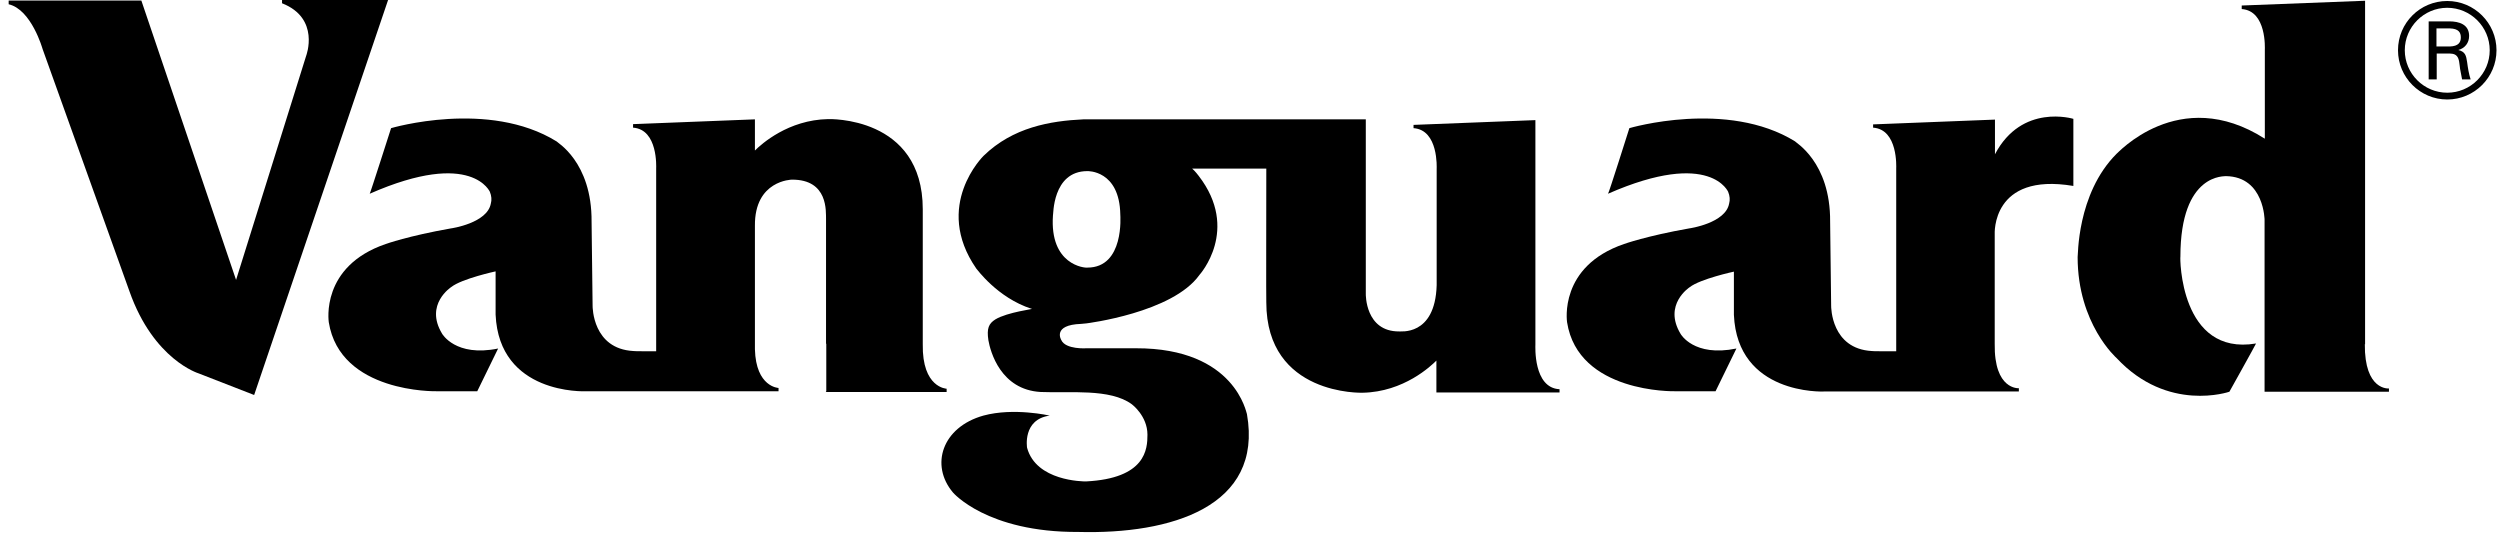
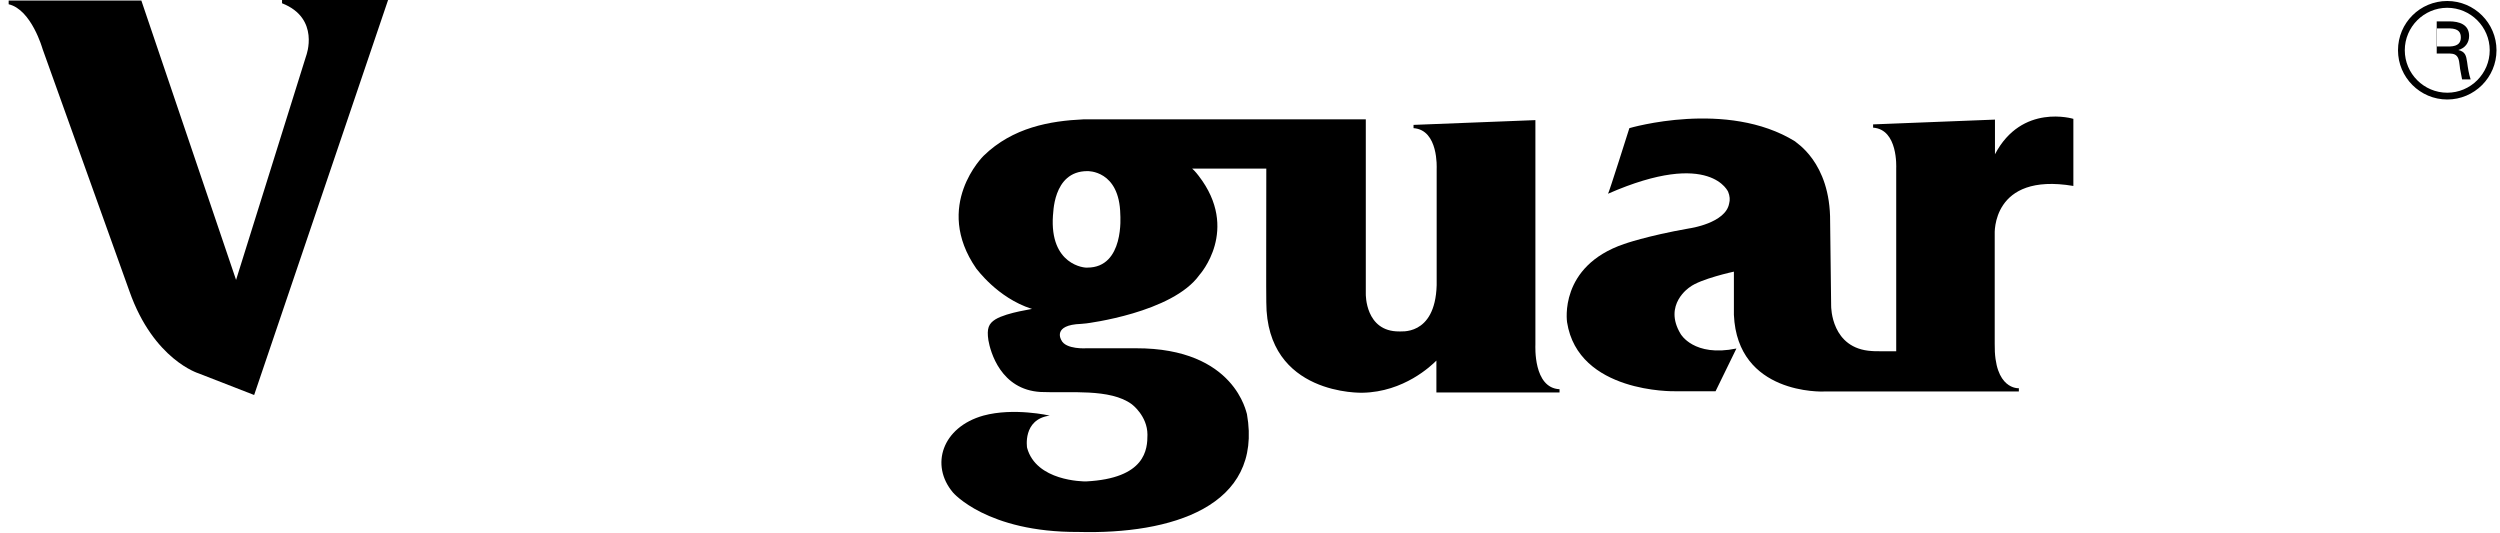
<svg xmlns="http://www.w3.org/2000/svg" width="150" height="32" viewBox="0 0 150 32" fill="none">
-   <path d="M49.547 23.519H56.798V23.323C56.798 23.323 55.321 23.278 55.366 20.654V12.558C55.366 6.935 49.682 7.146 49.682 7.146C47.3 7.191 45.687 8.639 45.295 9.031V7.161L37.983 7.448V7.659C39.491 7.764 39.37 10.056 39.37 10.101V21.076C38.873 21.076 37.998 21.076 37.998 21.061C35.556 20.926 35.556 18.423 35.556 18.348C35.556 18.348 35.495 13.282 35.495 13.312C35.526 9.679 33.37 8.518 33.4 8.488C29.314 5.955 23.465 7.689 23.465 7.689C23.465 7.689 22.198 11.654 22.183 11.624C28.395 8.895 29.42 11.594 29.39 11.503C29.495 11.759 29.51 12.001 29.45 12.212C29.239 13.388 27.083 13.704 27.053 13.704C24.49 14.156 23.148 14.639 23.148 14.639C19.213 15.981 19.726 19.297 19.726 19.328C20.404 23.594 26.163 23.474 26.163 23.474H28.636L29.887 20.911C27.324 21.438 26.525 20.021 26.525 20.021C25.455 18.257 27.083 17.217 27.083 17.217C27.716 16.72 29.736 16.282 29.736 16.282V18.875C29.947 23.67 35.043 23.489 35.194 23.474H46.712V23.278C46.712 23.278 45.355 23.232 45.295 20.956V13.553C45.265 10.809 47.511 10.779 47.511 10.779C49.712 10.764 49.547 12.709 49.562 13.146V20.624H49.622H49.577V23.474L49.547 23.519Z" fill="black" />
  <path d="M16.922 0V0.196C19.229 1.101 18.37 3.347 18.37 3.347L14.164 16.795L8.48 0.03H0.52V0.256C1.891 0.573 2.555 2.94 2.555 2.94L7.771 17.488C9.219 21.589 11.917 22.403 11.917 22.403L15.249 23.7L23.285 0H16.922Z" fill="black" />
-   <path d="M141.905 20.669V0.045L134.503 0.331V0.543C136.01 0.648 135.89 2.925 135.89 2.985V8.322C130.718 5.02 126.964 9.302 126.995 9.226C124.582 11.639 124.688 15.453 124.658 15.423C124.658 19.433 126.995 21.483 126.995 21.483C130.07 24.785 133.764 23.504 133.764 23.504C133.764 23.504 135.362 20.639 135.362 20.609C130.794 21.378 130.794 15.438 130.824 15.408C130.824 10.312 133.538 10.598 133.553 10.568C135.89 10.598 135.874 13.282 135.874 13.177V23.504H143.337V23.308C143.337 23.308 141.86 23.459 141.89 20.639" fill="black" />
  <path d="M119.698 9.302V7.176L112.386 7.463V7.659C113.894 7.764 113.773 10.056 113.773 10.101V21.077C113.291 21.077 112.311 21.077 112.311 21.062C109.869 20.926 109.869 18.423 109.869 18.348C109.869 18.348 109.808 13.282 109.808 13.312C109.839 9.679 107.668 8.518 107.713 8.488C103.627 5.955 97.762 7.689 97.762 7.689C97.762 7.689 96.511 11.654 96.481 11.624C102.707 8.895 103.718 11.594 103.687 11.503C103.793 11.76 103.808 12.001 103.748 12.212C103.537 13.388 101.381 13.704 101.351 13.704C98.788 14.157 97.446 14.639 97.446 14.639C93.511 15.981 94.023 19.298 94.023 19.328C94.687 23.595 100.461 23.474 100.461 23.474H102.934L104.185 20.911C101.622 21.439 100.838 20.037 100.838 20.037C99.768 18.273 101.381 17.232 101.381 17.232C102.014 16.735 104.034 16.298 104.034 16.298V18.891C104.245 23.685 109.341 23.504 109.492 23.489H121.131V23.293C121.131 23.293 119.638 23.414 119.683 20.625V14.051C119.683 14.051 119.472 10.327 124.402 11.157V7.131C124.402 7.131 121.312 6.181 119.698 9.257" fill="black" />
  <path d="M65.243 16.056C65.093 16.087 62.967 15.906 63.178 12.921C63.208 12.951 63.118 10.267 65.243 10.267C65.243 10.267 67.173 10.192 67.218 12.875C67.218 12.921 67.475 16.056 65.243 16.056ZM81.948 7.161H65.002C63.012 7.252 60.766 7.644 59.017 9.347C59.017 9.347 55.956 12.332 58.58 16.117C58.595 16.117 59.831 17.866 61.897 18.529C61.897 18.529 61.912 18.529 61.942 18.529H61.912C62.108 18.529 60.449 18.725 59.725 19.162C59.319 19.418 59.198 19.705 59.303 20.413C59.424 21.107 60.042 23.384 62.439 23.519C64.158 23.595 66.615 23.293 67.912 24.258C67.912 24.258 68.847 24.951 68.847 26.082C68.847 26.941 68.756 28.705 65.153 28.886C64.987 28.886 62.168 28.871 61.625 26.866C61.625 26.866 61.339 25.163 62.982 24.936C62.982 24.936 60.826 24.439 59.002 24.936C56.529 25.63 55.791 27.906 57.178 29.55C57.163 29.535 59.198 31.947 64.701 31.917C70.249 32.067 75.797 30.409 74.817 24.846C74.787 24.846 74.153 20.881 68.153 20.896H65.198C65.198 20.896 63.932 20.986 63.675 20.398C63.675 20.398 63.118 19.494 64.867 19.433L65.183 19.403C65.183 19.403 70.354 18.77 71.968 16.494C71.983 16.479 74.41 13.78 71.922 10.553C71.922 10.553 71.696 10.252 71.53 10.116H75.978C75.978 12.152 75.963 18.107 75.978 18.137C75.978 23.76 81.752 23.564 81.752 23.564C84.24 23.519 85.883 21.936 86.184 21.635V23.549H93.572V23.353C91.989 23.278 92.124 20.745 92.124 20.685V7.207L84.812 7.493V7.689C86.32 7.795 86.2 10.086 86.2 10.131V17.112C86.109 20.233 83.953 19.856 83.953 19.886C81.903 19.901 81.948 17.639 81.948 17.639V7.161Z" fill="black" />
  <path d="M144.287 3.015C144.287 1.613 145.433 0.467 146.835 0.467C148.237 0.467 149.383 1.613 149.383 3.015C149.383 4.417 148.237 5.563 146.835 5.563C145.433 5.563 144.287 4.417 144.287 3.015ZM143.88 3.015C143.88 4.644 145.207 5.97 146.835 5.97C148.463 5.97 149.79 4.644 149.79 3.015C149.79 1.387 148.463 0.06 146.835 0.06C145.207 0.06 143.88 1.372 143.88 3.015Z" fill="black" />
-   <path d="M146.203 3.196V4.764H145.72V1.282H146.956C147.544 1.282 148.147 1.463 148.147 2.156C148.147 2.578 147.891 2.895 147.499 3C147.921 3.106 147.967 3.332 148.027 3.724C148.072 4.071 148.132 4.448 148.238 4.764H147.725C147.695 4.568 147.635 4.327 147.605 4.131C147.56 3.815 147.56 3.528 147.409 3.362C147.273 3.212 147.077 3.212 146.881 3.212H146.203V3.196ZM146.188 2.789H146.987C147.514 2.774 147.65 2.533 147.65 2.247C147.65 1.96 147.529 1.719 146.987 1.704H146.188V2.789Z" fill="black" />
+   <path d="M146.203 3.196V4.764V1.282H146.956C147.544 1.282 148.147 1.463 148.147 2.156C148.147 2.578 147.891 2.895 147.499 3C147.921 3.106 147.967 3.332 148.027 3.724C148.072 4.071 148.132 4.448 148.238 4.764H147.725C147.695 4.568 147.635 4.327 147.605 4.131C147.56 3.815 147.56 3.528 147.409 3.362C147.273 3.212 147.077 3.212 146.881 3.212H146.203V3.196ZM146.188 2.789H146.987C147.514 2.774 147.65 2.533 147.65 2.247C147.65 1.96 147.529 1.719 146.987 1.704H146.188V2.789Z" fill="black" />
</svg>